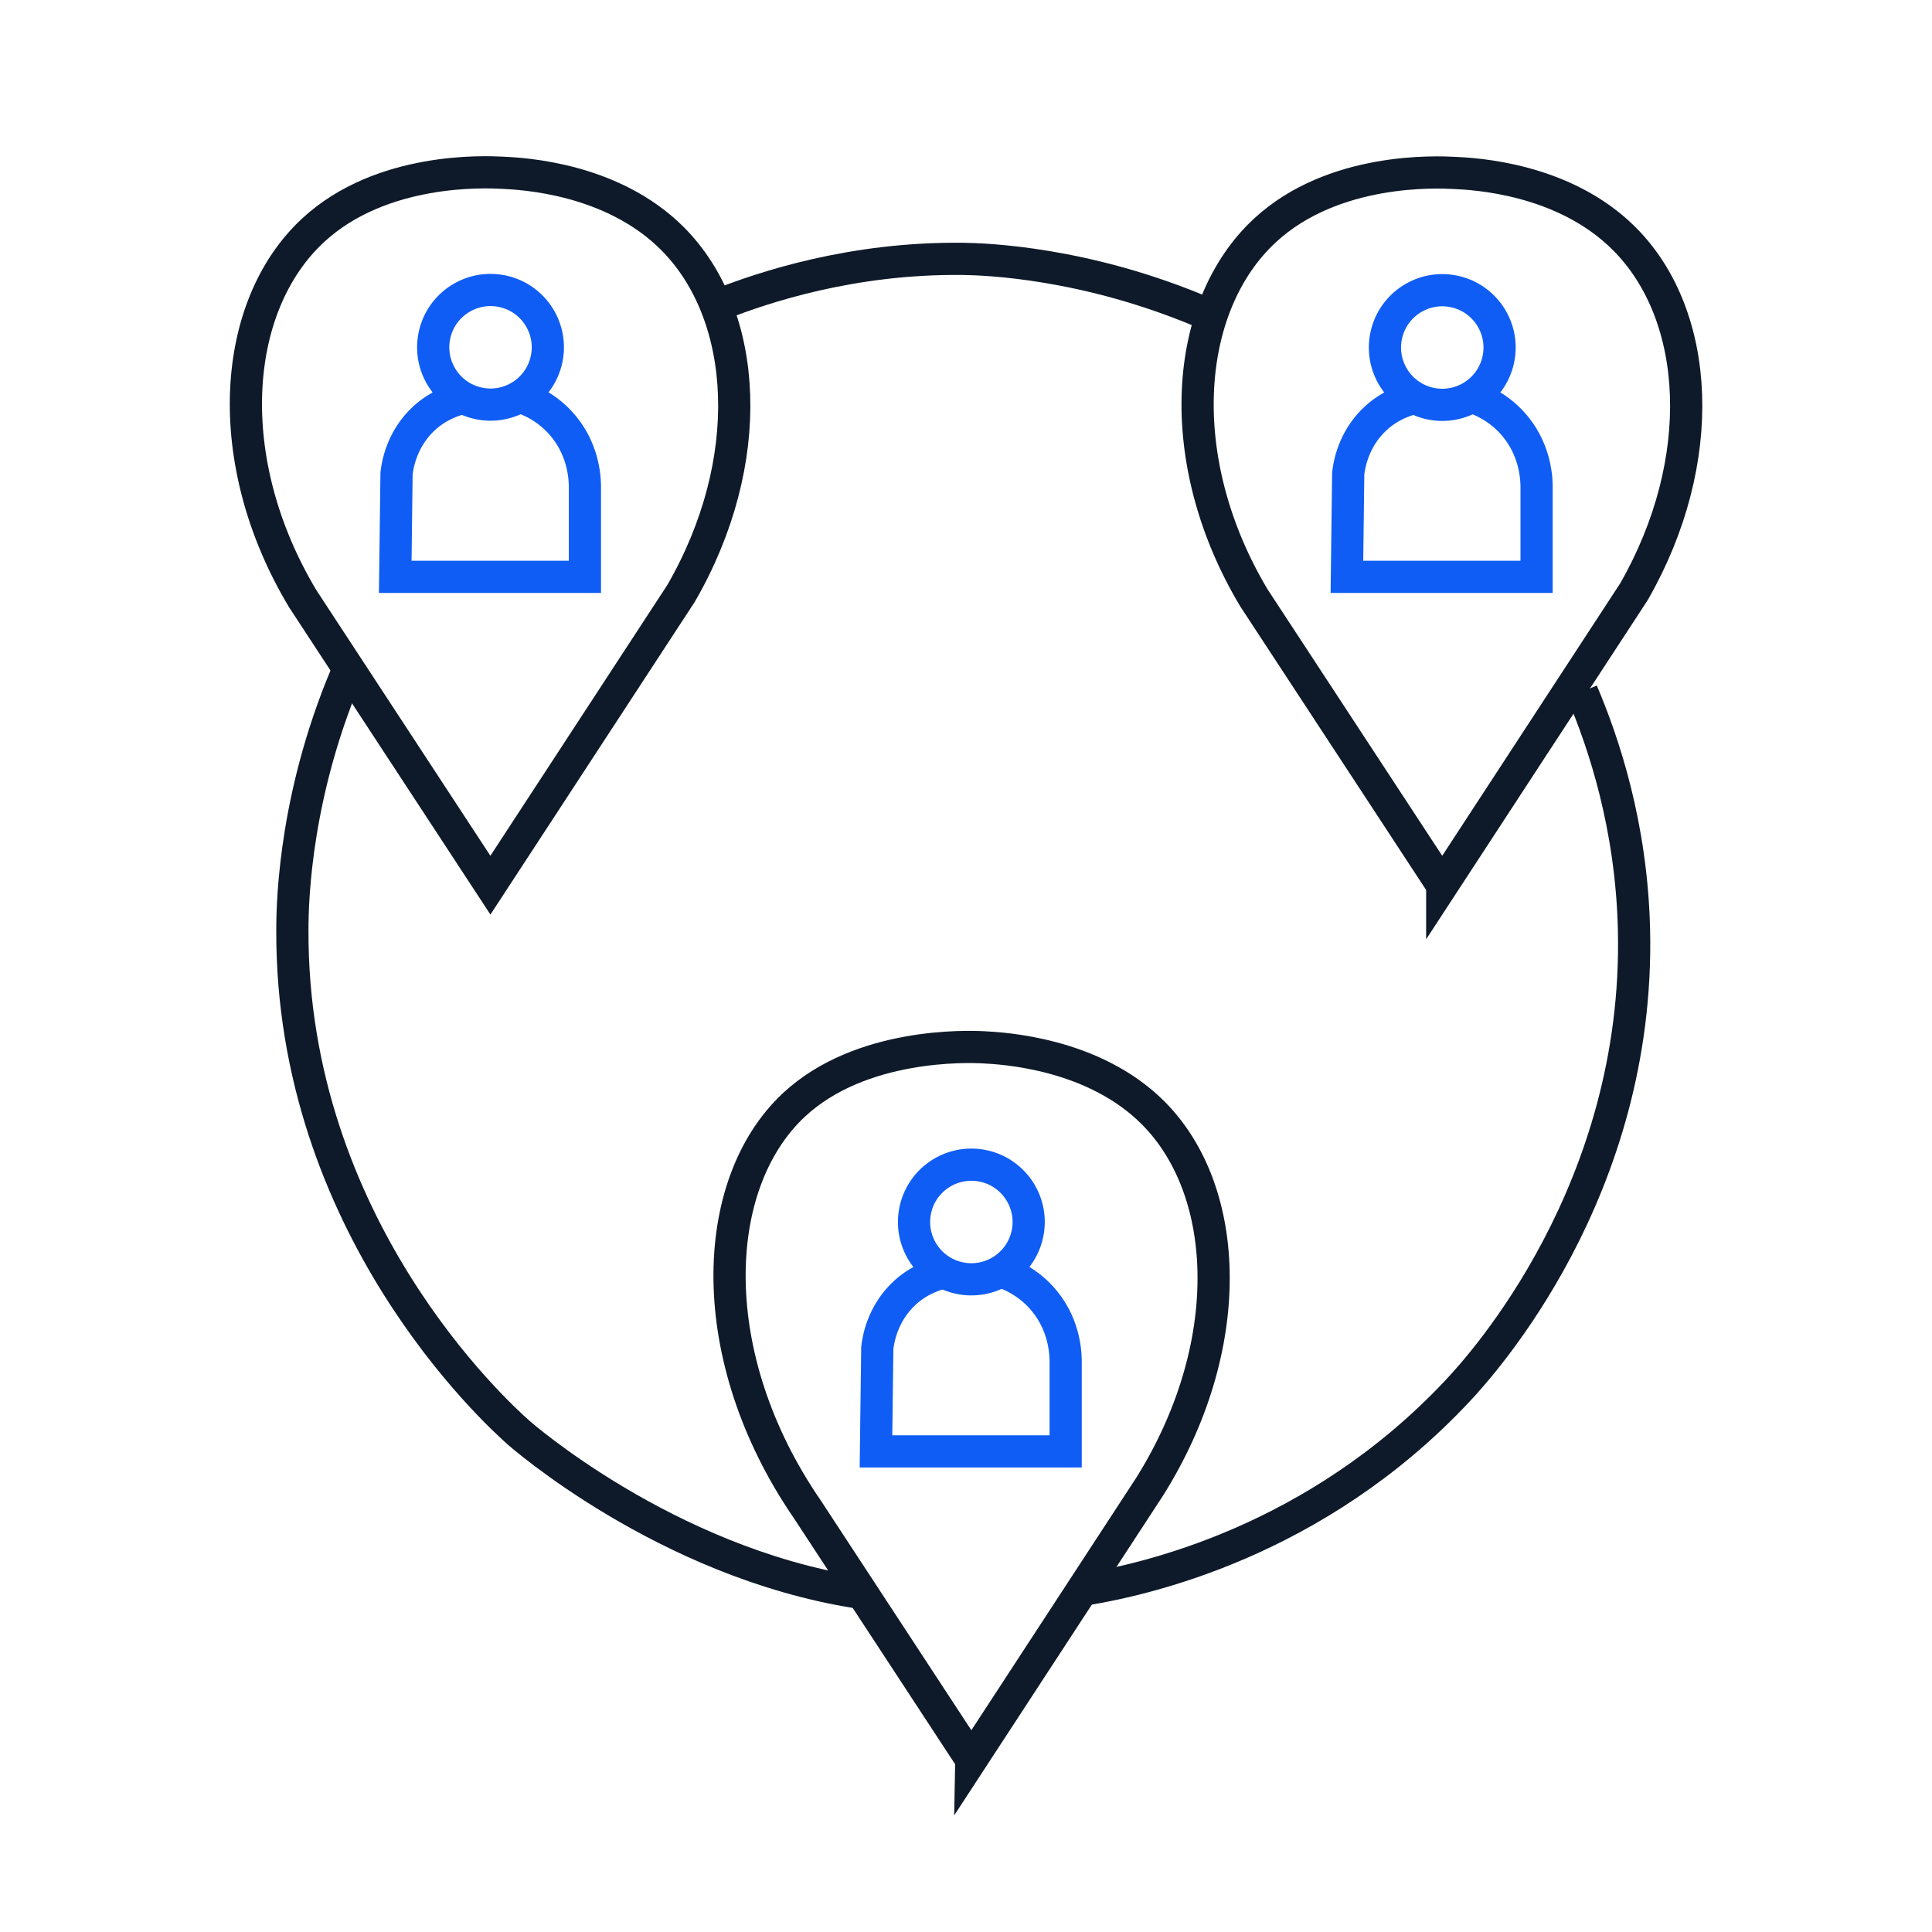
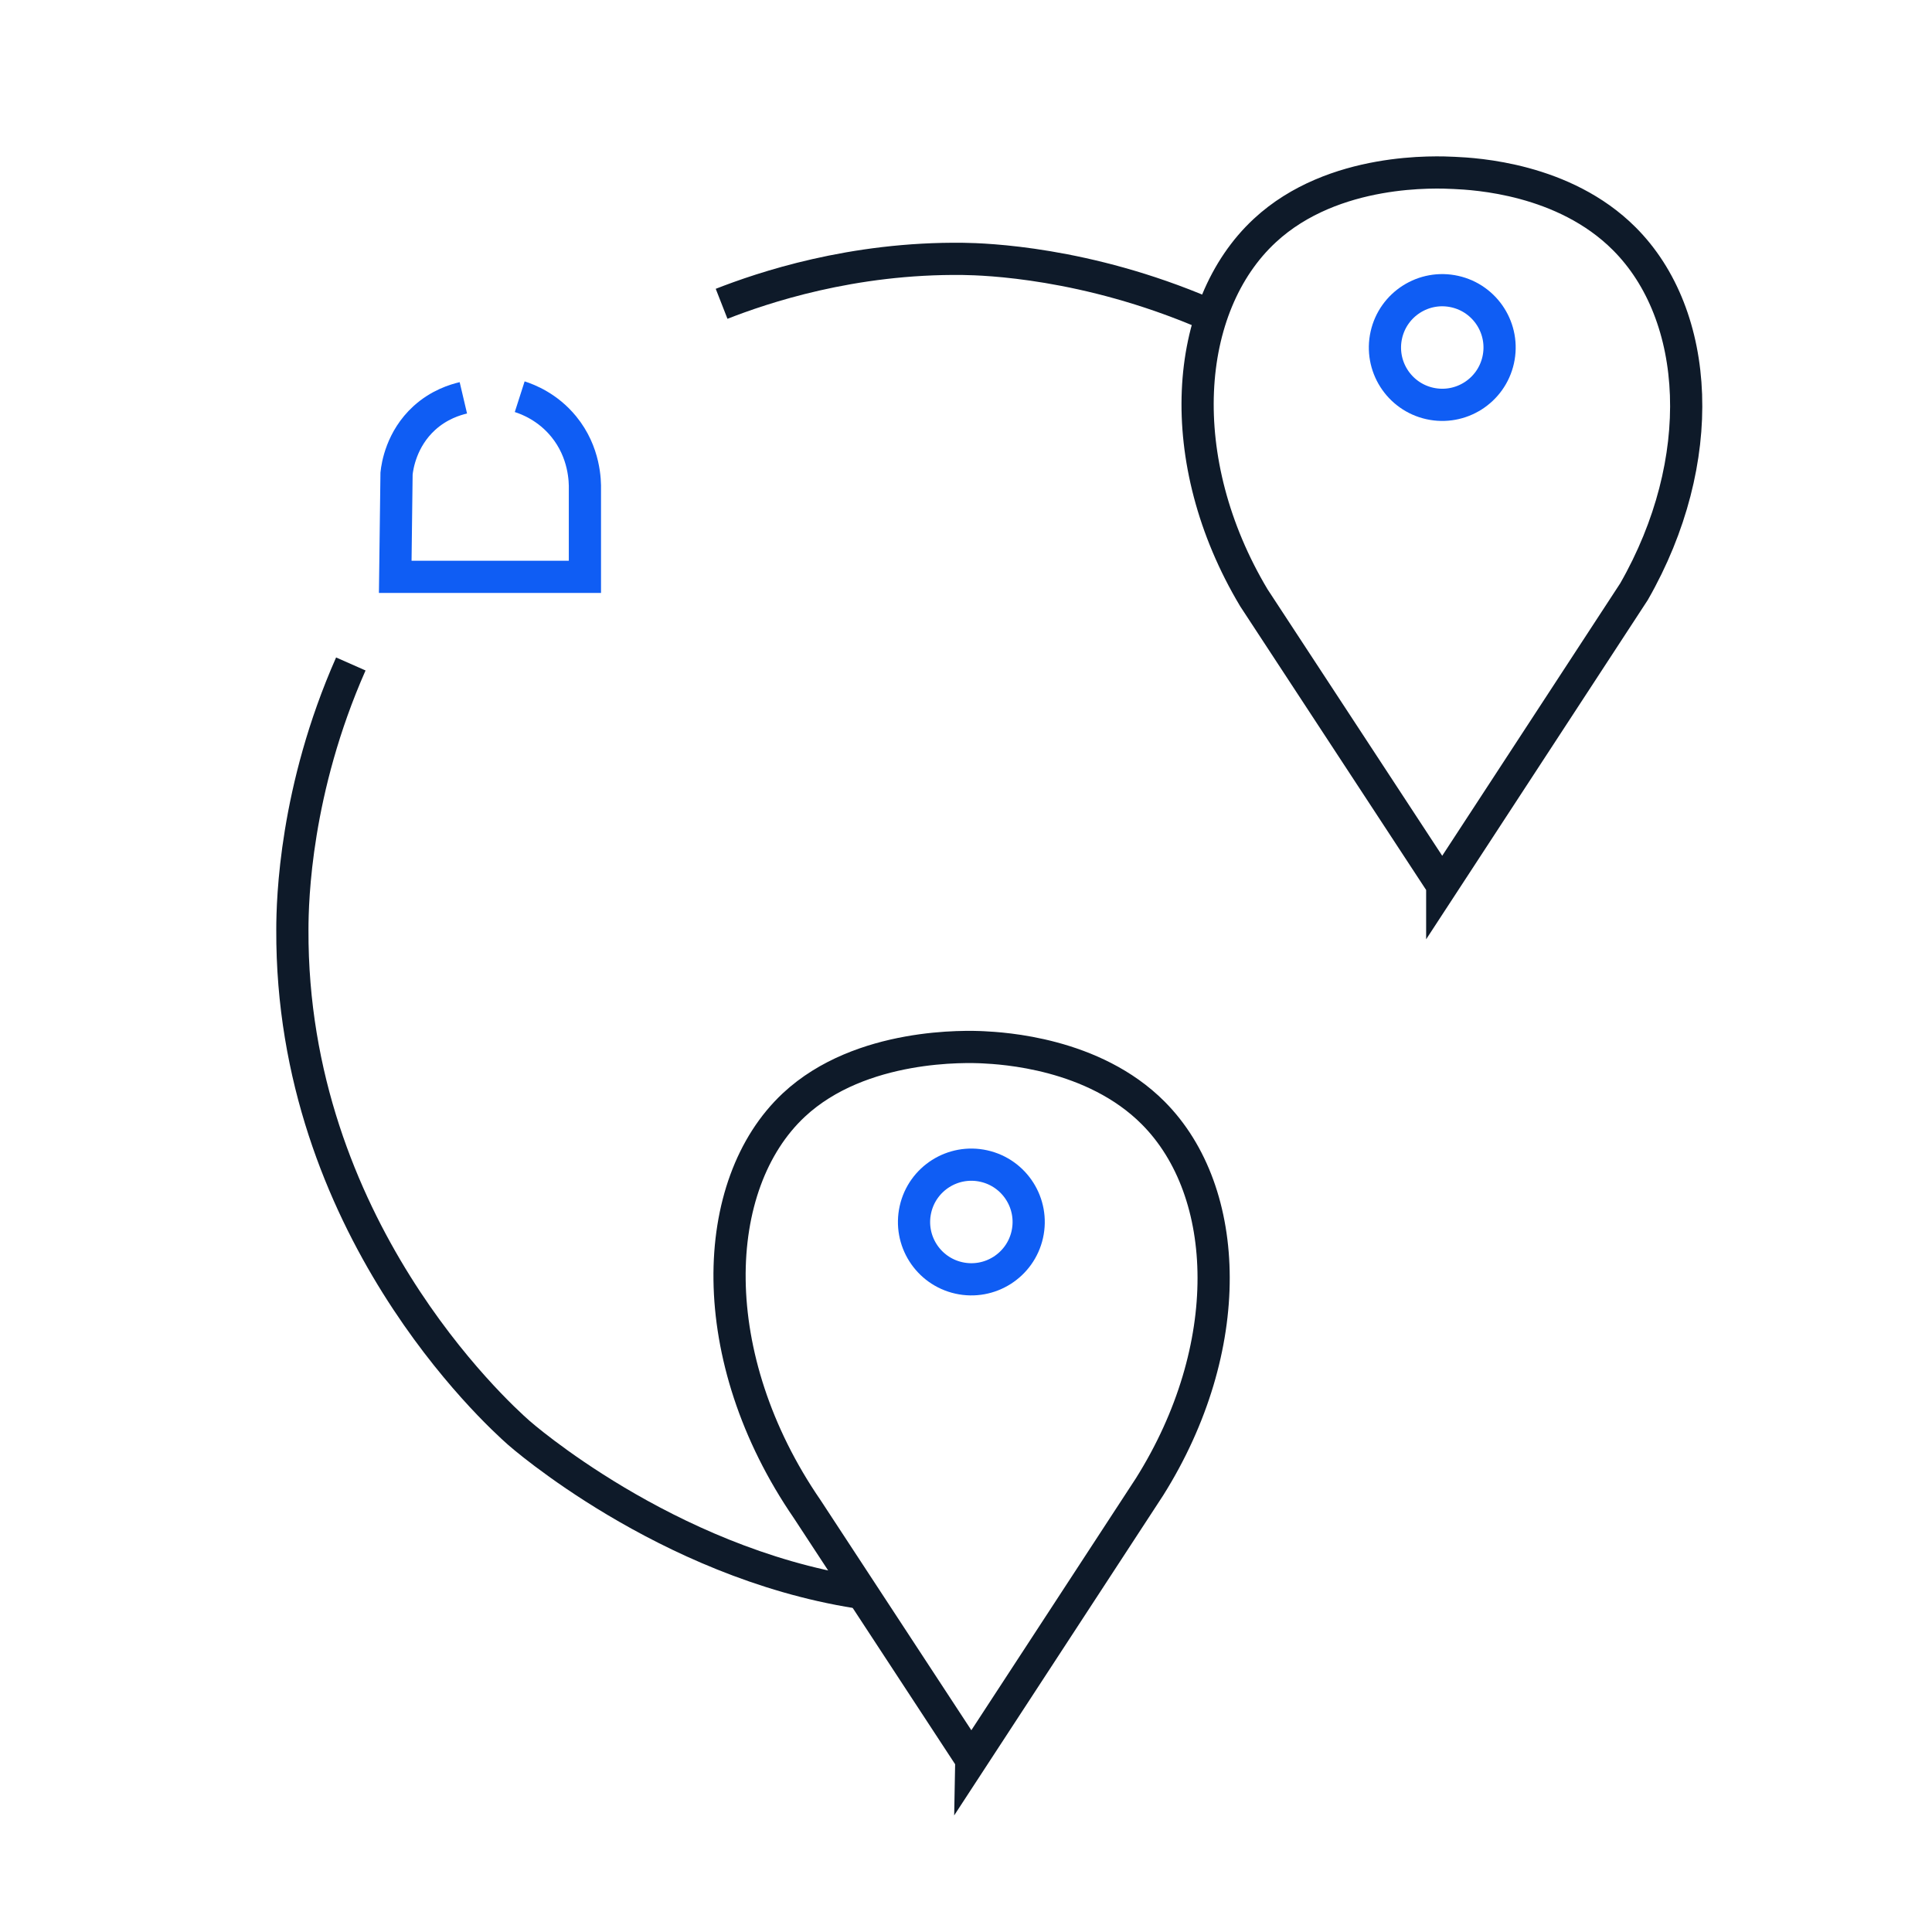
<svg xmlns="http://www.w3.org/2000/svg" id="Layer_1" viewBox="0 0 120 120">
-   <path d="M98.26,42.97c1.35,3.18,3.08,8.32,3.23,14.78,.38,16.18-9.41,26.99-10.95,28.63-8.86,9.46-19.55,11.74-23.07,12.33" style="fill:none; stroke:#0e1a29; stroke-miterlimit:10; stroke-width:2px;" />
  <path d="M44.82,18.87c2.53-.99,8.08-2.88,15.01-2.79,1.35,.02,7.62,.21,15.03,3.38" style="fill:none; stroke:#0e1a29; stroke-miterlimit:10; stroke-width:2px;" />
  <path d="M53.23,98.9c-11.93-1.89-21-9.9-21-9.9-1.43-1.26-14.15-12.87-14.07-31.25,0-1.89,.18-8.7,3.63-16.51" style="fill:none; stroke:#0e1a29; stroke-miterlimit:10; stroke-width:2px;" />
  <g>
-     <path d="M30.46,54.98c3.95-6.04,7.89-12.08,11.84-18.12,4.72-8.16,4.25-17.26-.54-22.05-3.74-3.74-9.28-4.02-10.55-4.08-1.02-.05-7.5-.38-11.77,3.58-5.09,4.72-5.77,14.33-.63,22.89,3.88,5.93,7.76,11.85,11.65,17.78Z" style="fill:none; stroke:#0e1a29; stroke-miterlimit:10; stroke-width:2px;" />
    <g>
-       <circle cx="30.47" cy="21.58" r="3.56" transform="translate(2.76 46.6) rotate(-77.4)" style="fill:none; stroke:#0f5df4; stroke-miterlimit:10; stroke-width:2px;" />
      <path d="M28.78,24.71c-.51,.12-1.51,.42-2.43,1.26-1.42,1.3-1.67,2.97-1.72,3.44-.03,2.14-.05,4.28-.08,6.42h11.78v-5.43c.01-.49,0-2.3-1.32-3.91-.99-1.21-2.2-1.68-2.73-1.85" style="fill:none; stroke:#0f5df4; stroke-miterlimit:10; stroke-width:2px;" />
    </g>
  </g>
  <g>
    <path d="M60.33,109.3c3.69-5.65,7.38-11.3,11.07-16.95,5.41-8.61,5.13-18.3,.23-23.22-3.72-3.74-9.41-4.02-10.55-4.08-.95-.05-7.61-.3-11.77,3.58-5.28,4.93-5.65,15.68,.83,25.11,3.4,5.18,6.79,10.37,10.19,15.55Z" style="fill:none; stroke:#0e1a29; stroke-miterlimit:10; stroke-width:2px;" />
    <g>
      <circle cx="60.33" cy="75.9" r="3.56" transform="translate(-26.9 118.22) rotate(-77.4)" style="fill:none; stroke:#0f5df4; stroke-miterlimit:10; stroke-width:2px;" />
-       <path d="M58.64,79.03c-.51,.12-1.51,.42-2.43,1.26-1.42,1.3-1.67,2.97-1.72,3.44-.03,2.14-.05,4.28-.08,6.42h11.78v-5.43c.01-.49,0-2.3-1.32-3.91-.99-1.21-2.2-1.68-2.73-1.85" style="fill:none; stroke:#0f5df4; stroke-miterlimit:10; stroke-width:2px;" />
    </g>
  </g>
  <g>
    <path d="M89.58,54.98c3.97-6.08,7.94-12.16,11.91-18.23,4.65-8.12,4.17-17.16-.61-21.93-3.74-3.74-9.27-4.02-10.55-4.08-1.03-.05-7.5-.38-11.77,3.58-5.08,4.71-5.78,14.28-.68,22.81,3.9,5.95,7.8,11.9,11.7,17.85Z" style="fill:none; stroke:#0e1a29; stroke-miterlimit:10; stroke-width:2px;" />
    <g>
      <circle cx="89.58" cy="21.58" r="3.56" transform="translate(48.98 104.3) rotate(-77.4)" style="fill:none; stroke:#0f5df4; stroke-miterlimit:10; stroke-width:2px;" />
-       <path d="M87.89,24.71c-.51,.12-1.51,.42-2.43,1.26-1.42,1.3-1.67,2.97-1.72,3.44-.03,2.14-.05,4.28-.08,6.42h11.78v-5.43c.01-.49,0-2.3-1.32-3.91-.99-1.21-2.2-1.68-2.73-1.85" style="fill:none; stroke:#0f5df4; stroke-miterlimit:10; stroke-width:2px;" />
    </g>
  </g>
</svg>